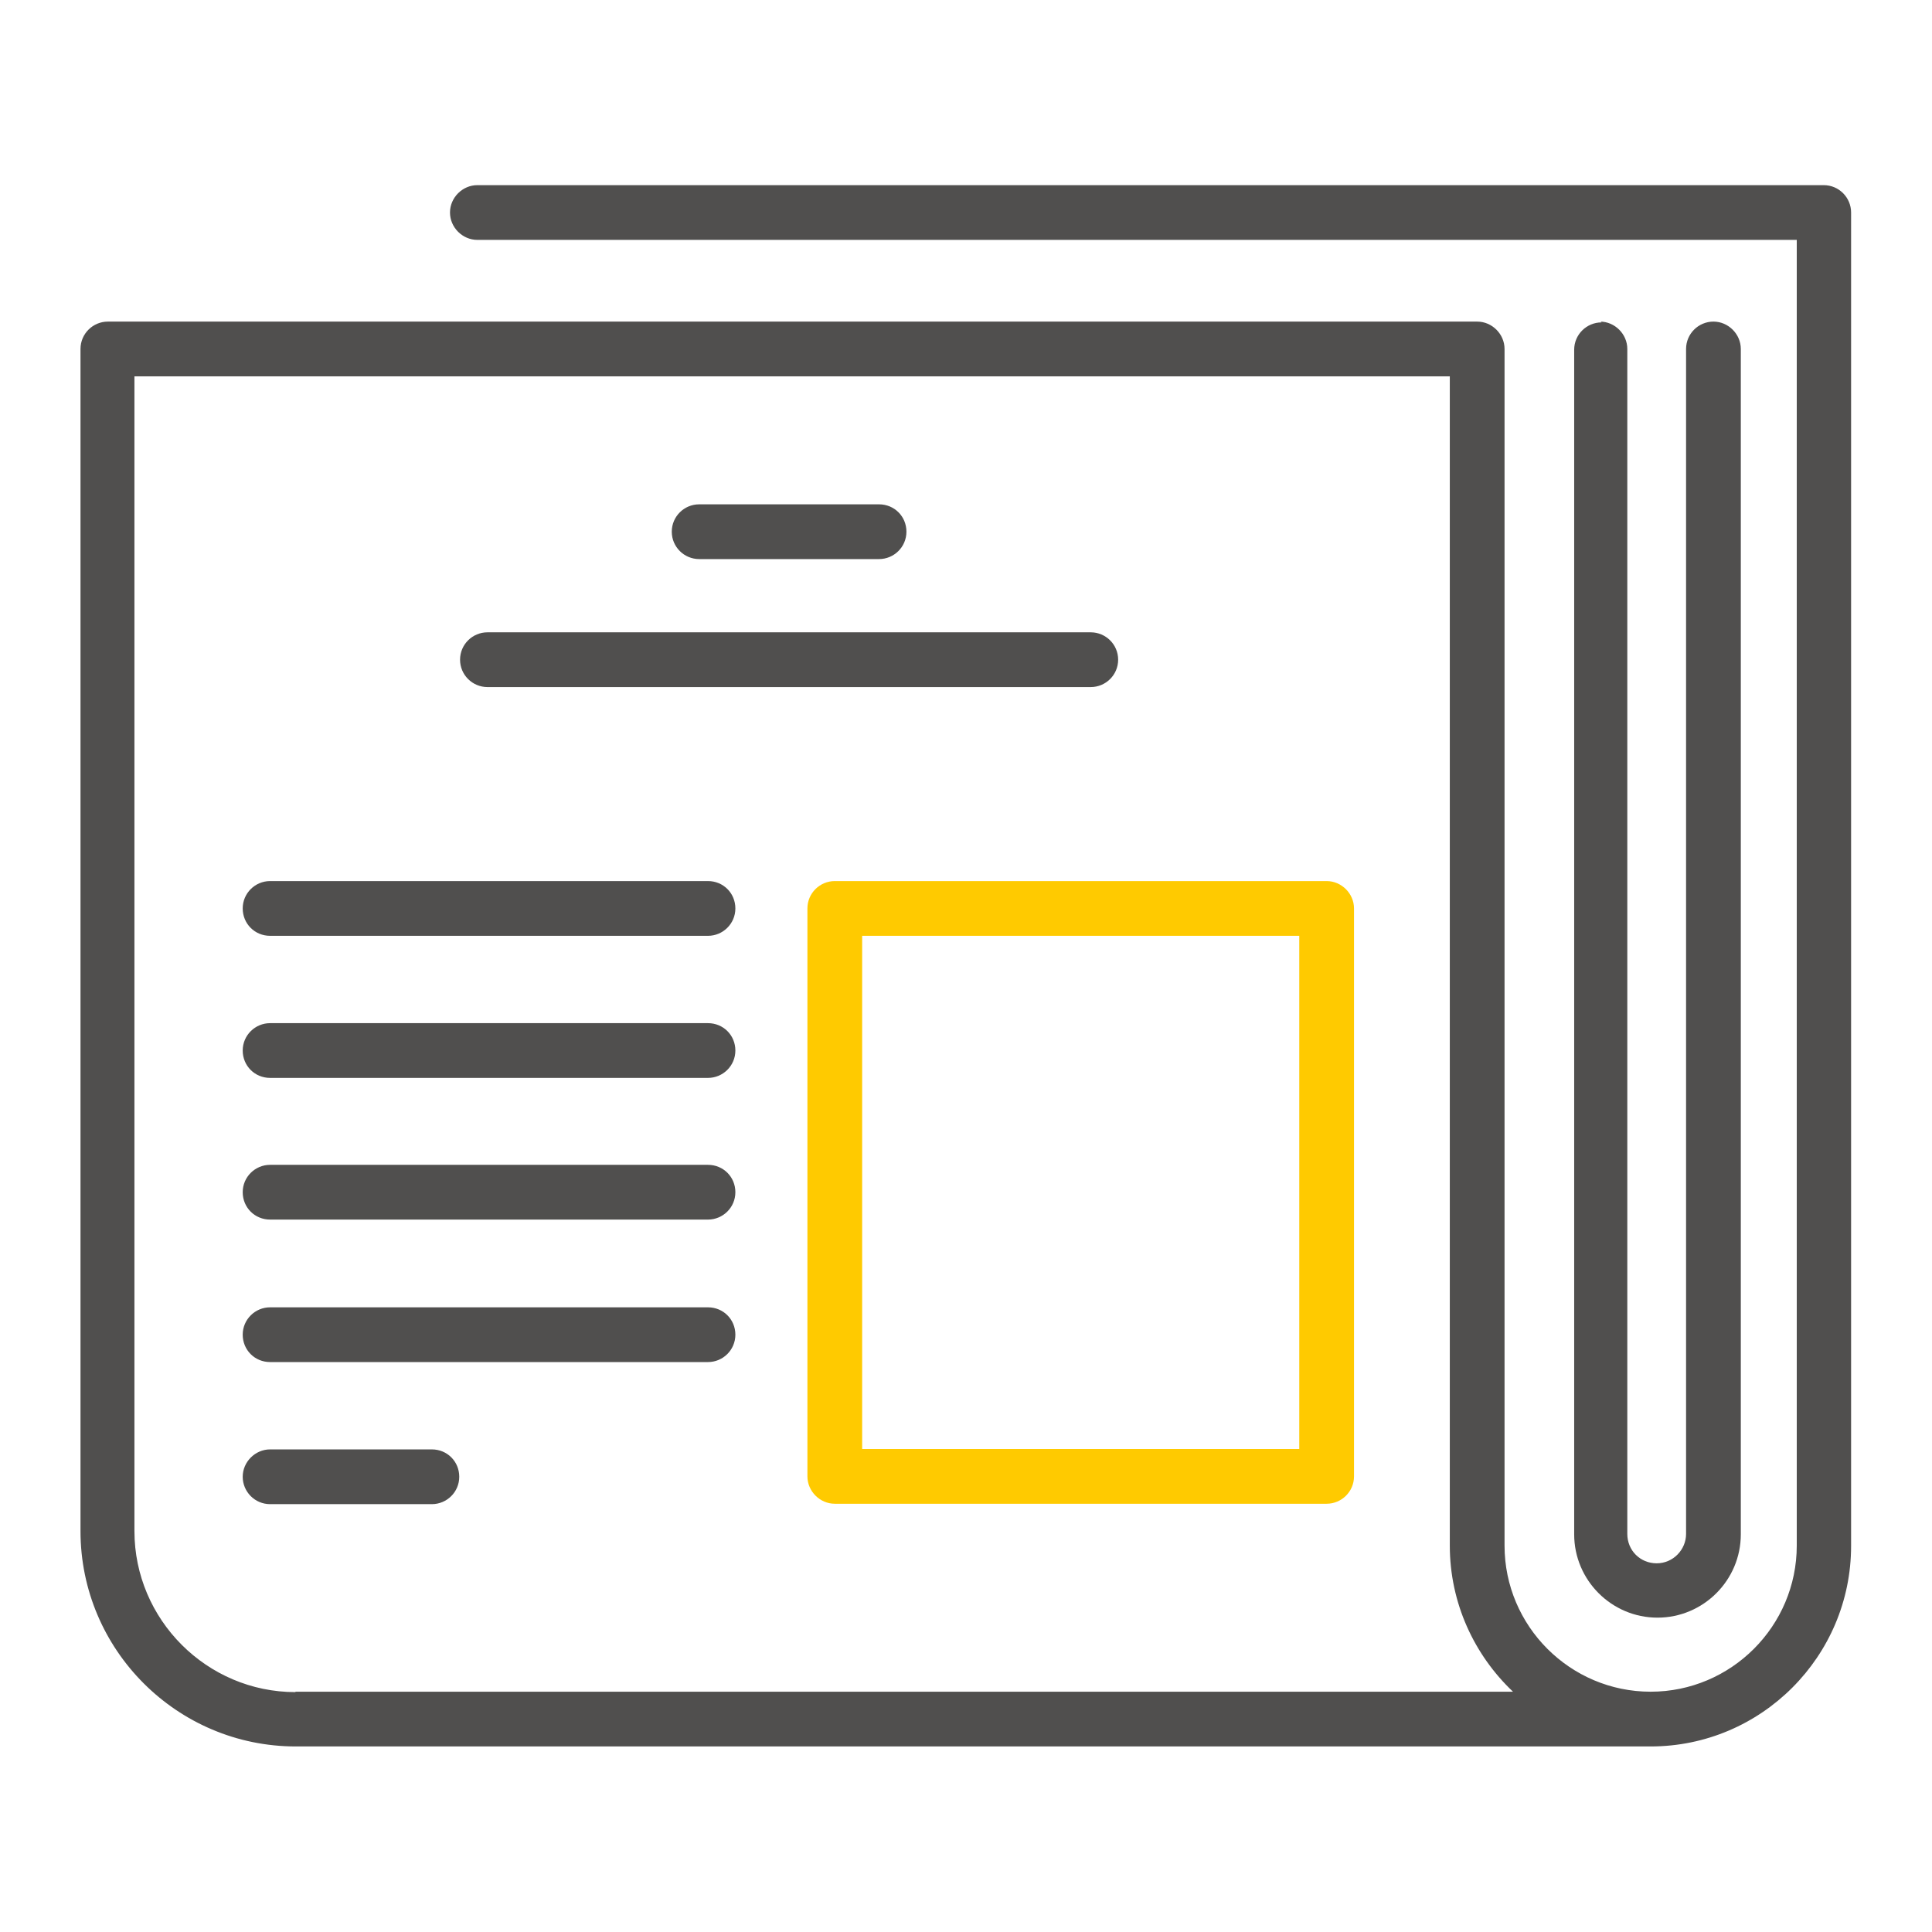
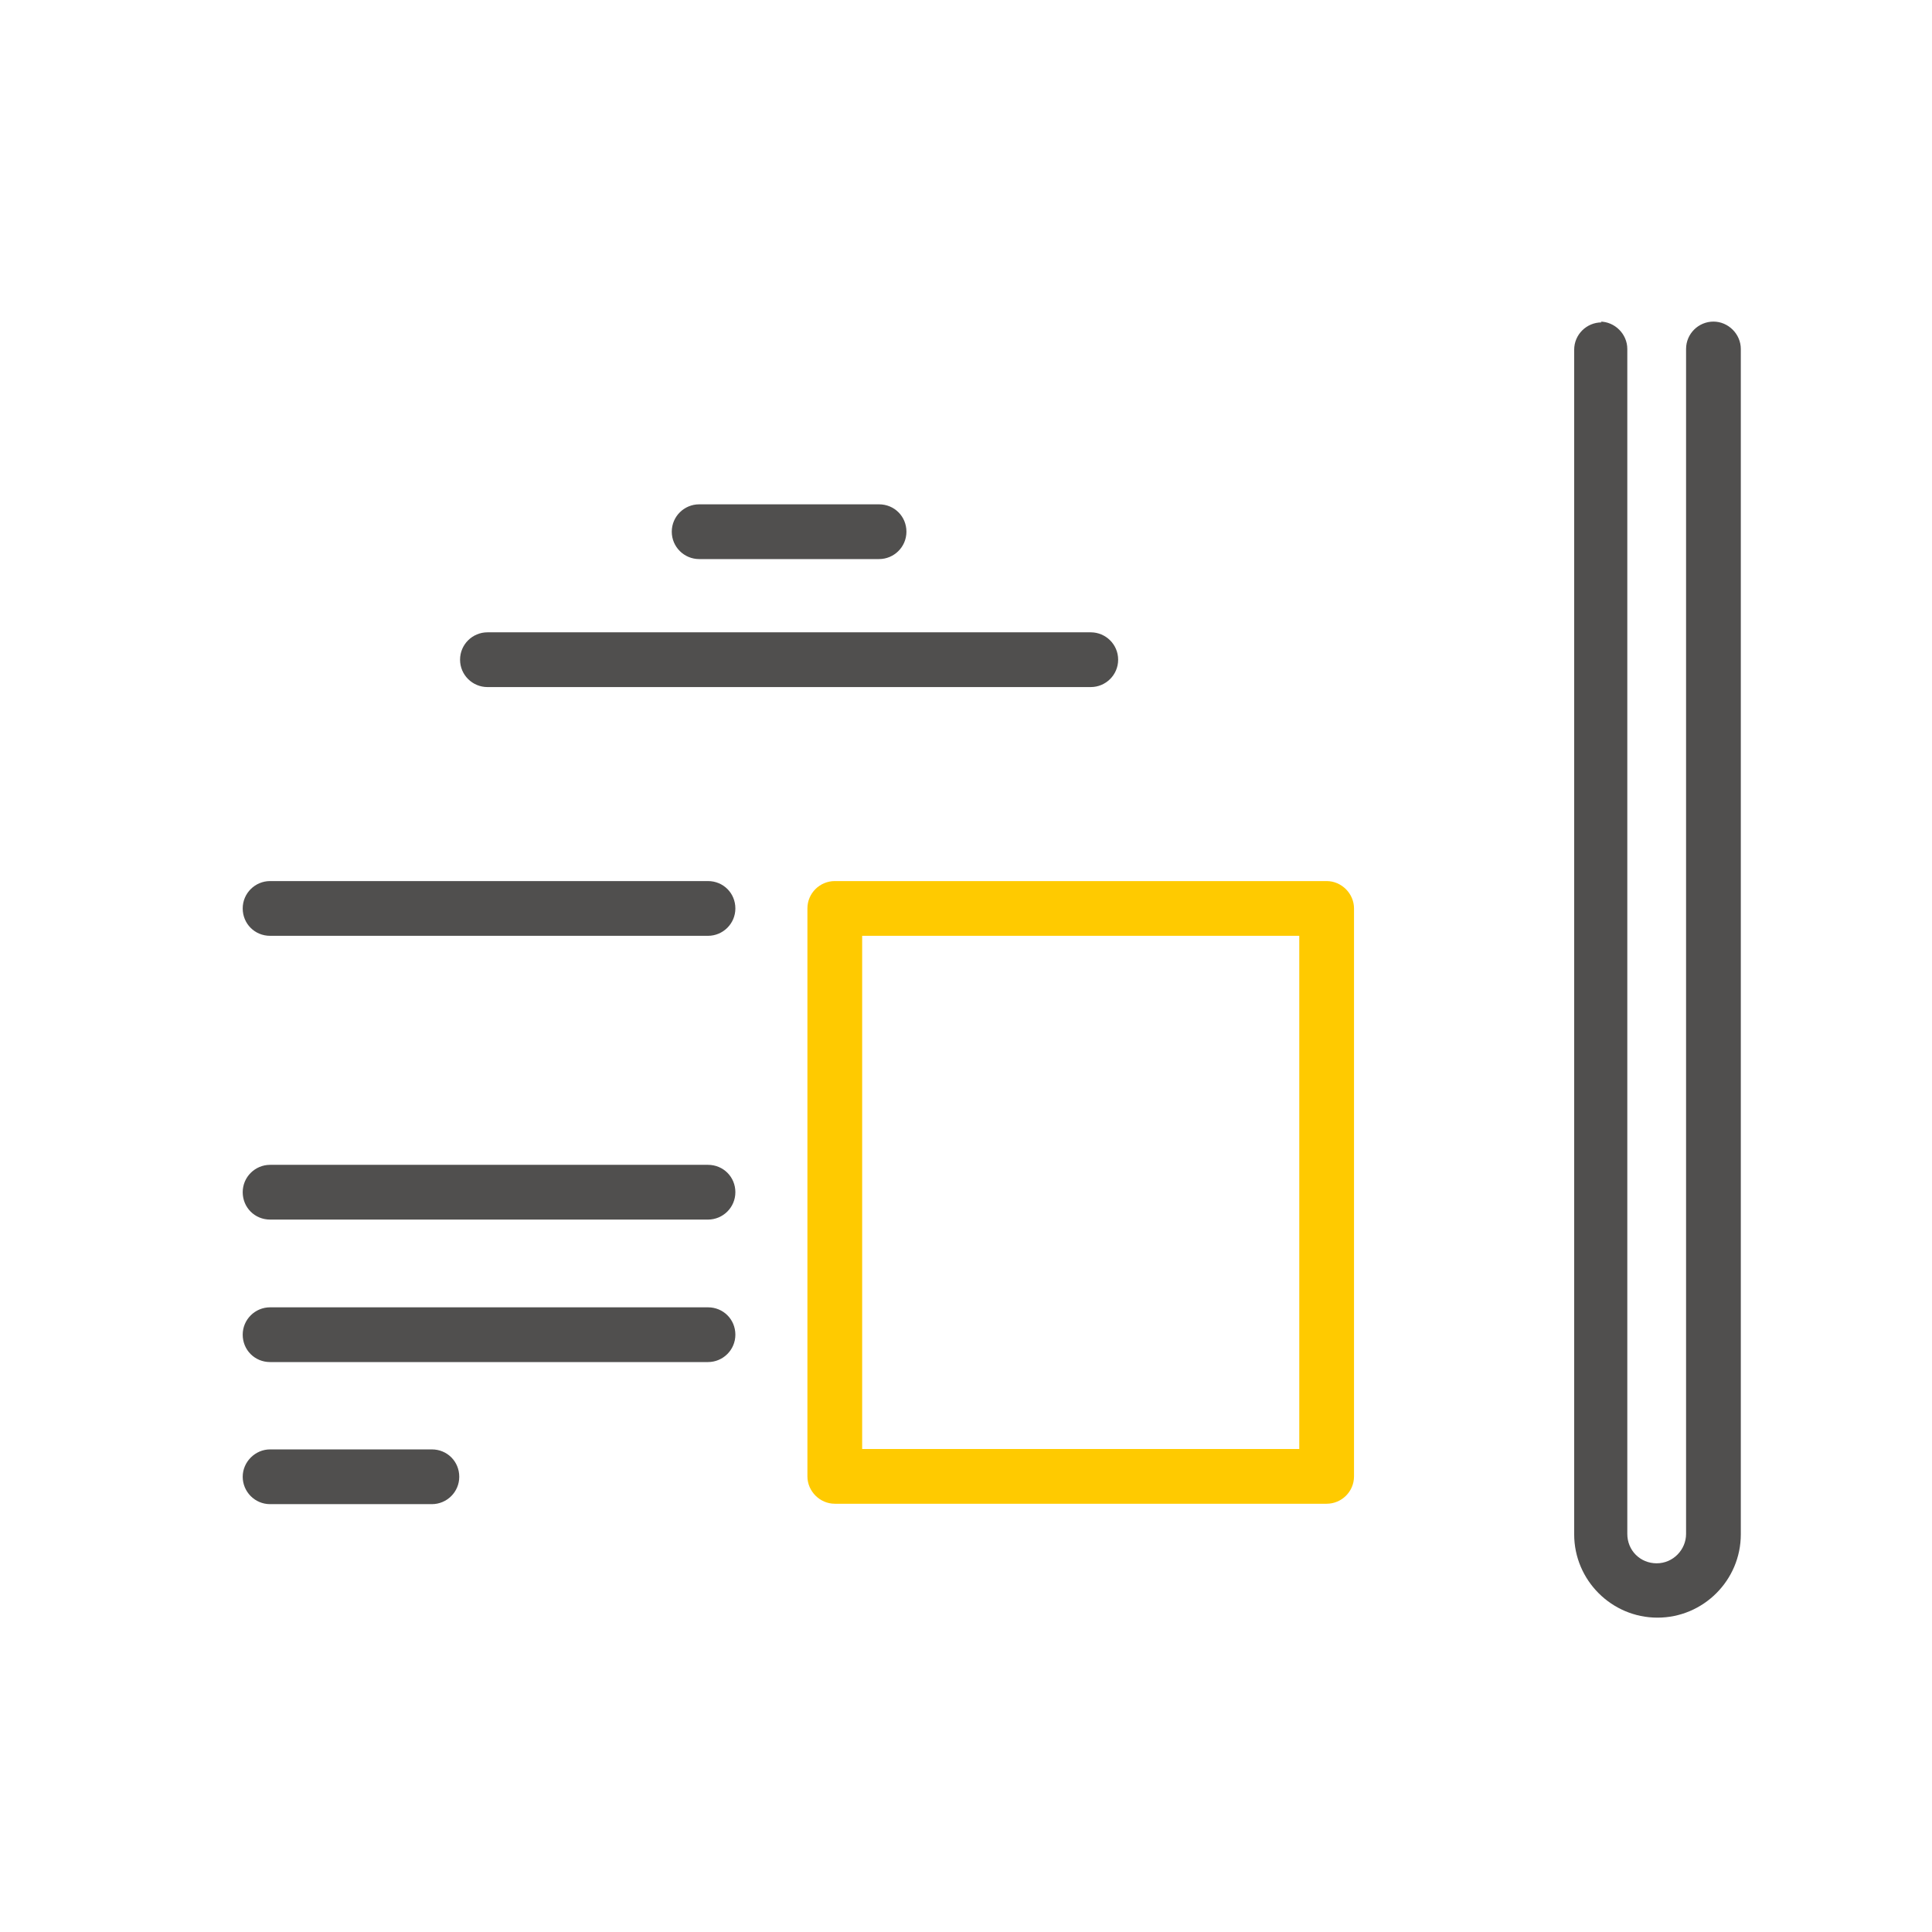
<svg xmlns="http://www.w3.org/2000/svg" id="Capa_3" viewBox="0 0 48 48">
  <defs>
    <style>.cls-1{fill:#ffca00;}.cls-2{fill:#504f4e;}</style>
  </defs>
-   <path class="cls-2" d="m7.34,42.04c-2.2,0-4-1.8-4-4V9.35h32.68v29.05c0,1.43.61,2.72,1.57,3.63H7.34ZM45.32,4.6H11.86c-.37,0-.68.31-.68.68s.31.68.68.68h32.78v32.44c0,2-1.63,3.63-3.63,3.63s-3.63-1.63-3.63-3.63V8.67c0-.37-.31-.68-.68-.68H2.68c-.37,0-.68.3-.68.68v29.37c0,2.95,2.4,5.35,5.35,5.35h33.66c2.75,0,4.98-2.24,4.98-4.98V5.28c0-.37-.3-.68-.68-.68Z" />
  <path class="cls-2" d="m39.79,8.01c-.37,0-.68.3-.68.68v29.43c0,1.14.93,2.07,2.07,2.07s2.07-.93,2.07-2.07V8.67c0-.37-.31-.68-.68-.68s-.68.3-.68.68v29.44c0,.39-.32.73-.73.73s-.73-.32-.73-.73V8.67c0-.37-.31-.68-.68-.68h.02Z" />
  <path class="cls-2" d="m17.37,13.89h4.47c.37,0,.68-.3.68-.68s-.3-.68-.68-.68h-4.47c-.37,0-.68.3-.68.68s.31.68.68.68Z" />
  <path class="cls-2" d="m12.11,17.07h14.99c.37,0,.68-.3.68-.68s-.31-.68-.68-.68h-14.99c-.37,0-.68.3-.68.68s.31.68.68.68Z" />
  <path class="cls-1" d="m32.28,36h-10.86v-12.75h10.86v12.75Zm.68-14.11h-12.22c-.37,0-.68.3-.68.68v14.11c0,.37.31.68.68.68h12.22c.37,0,.68-.3.68-.68v-14.11c0-.37-.31-.68-.68-.68Z" />
  <path class="cls-2" d="m17.59,21.89H6.71c-.37,0-.68.3-.68.68s.3.68.68.68h10.88c.37,0,.68-.3.68-.68s-.3-.68-.68-.68Z" />
-   <path class="cls-2" d="m17.59,25.42H6.71c-.37,0-.68.3-.68.68s.3.68.68.68h10.88c.37,0,.68-.3.68-.68s-.3-.68-.68-.68Z" />
  <path class="cls-2" d="m17.59,32.48H6.71c-.37,0-.68.3-.68.68s.3.68.68.68h10.88c.37,0,.68-.3.68-.68s-.3-.68-.68-.68Z" />
  <path class="cls-2" d="m17.59,28.94H6.71c-.37,0-.68.3-.68.68s.3.68.68.68h10.88c.37,0,.68-.3.68-.68s-.3-.68-.68-.68Z" />
  <path class="cls-2" d="m10.73,36.01h-4.02c-.37,0-.68.31-.68.68s.3.68.68.68h4.02c.37,0,.68-.3.68-.68s-.3-.68-.68-.68Z" />
</svg>